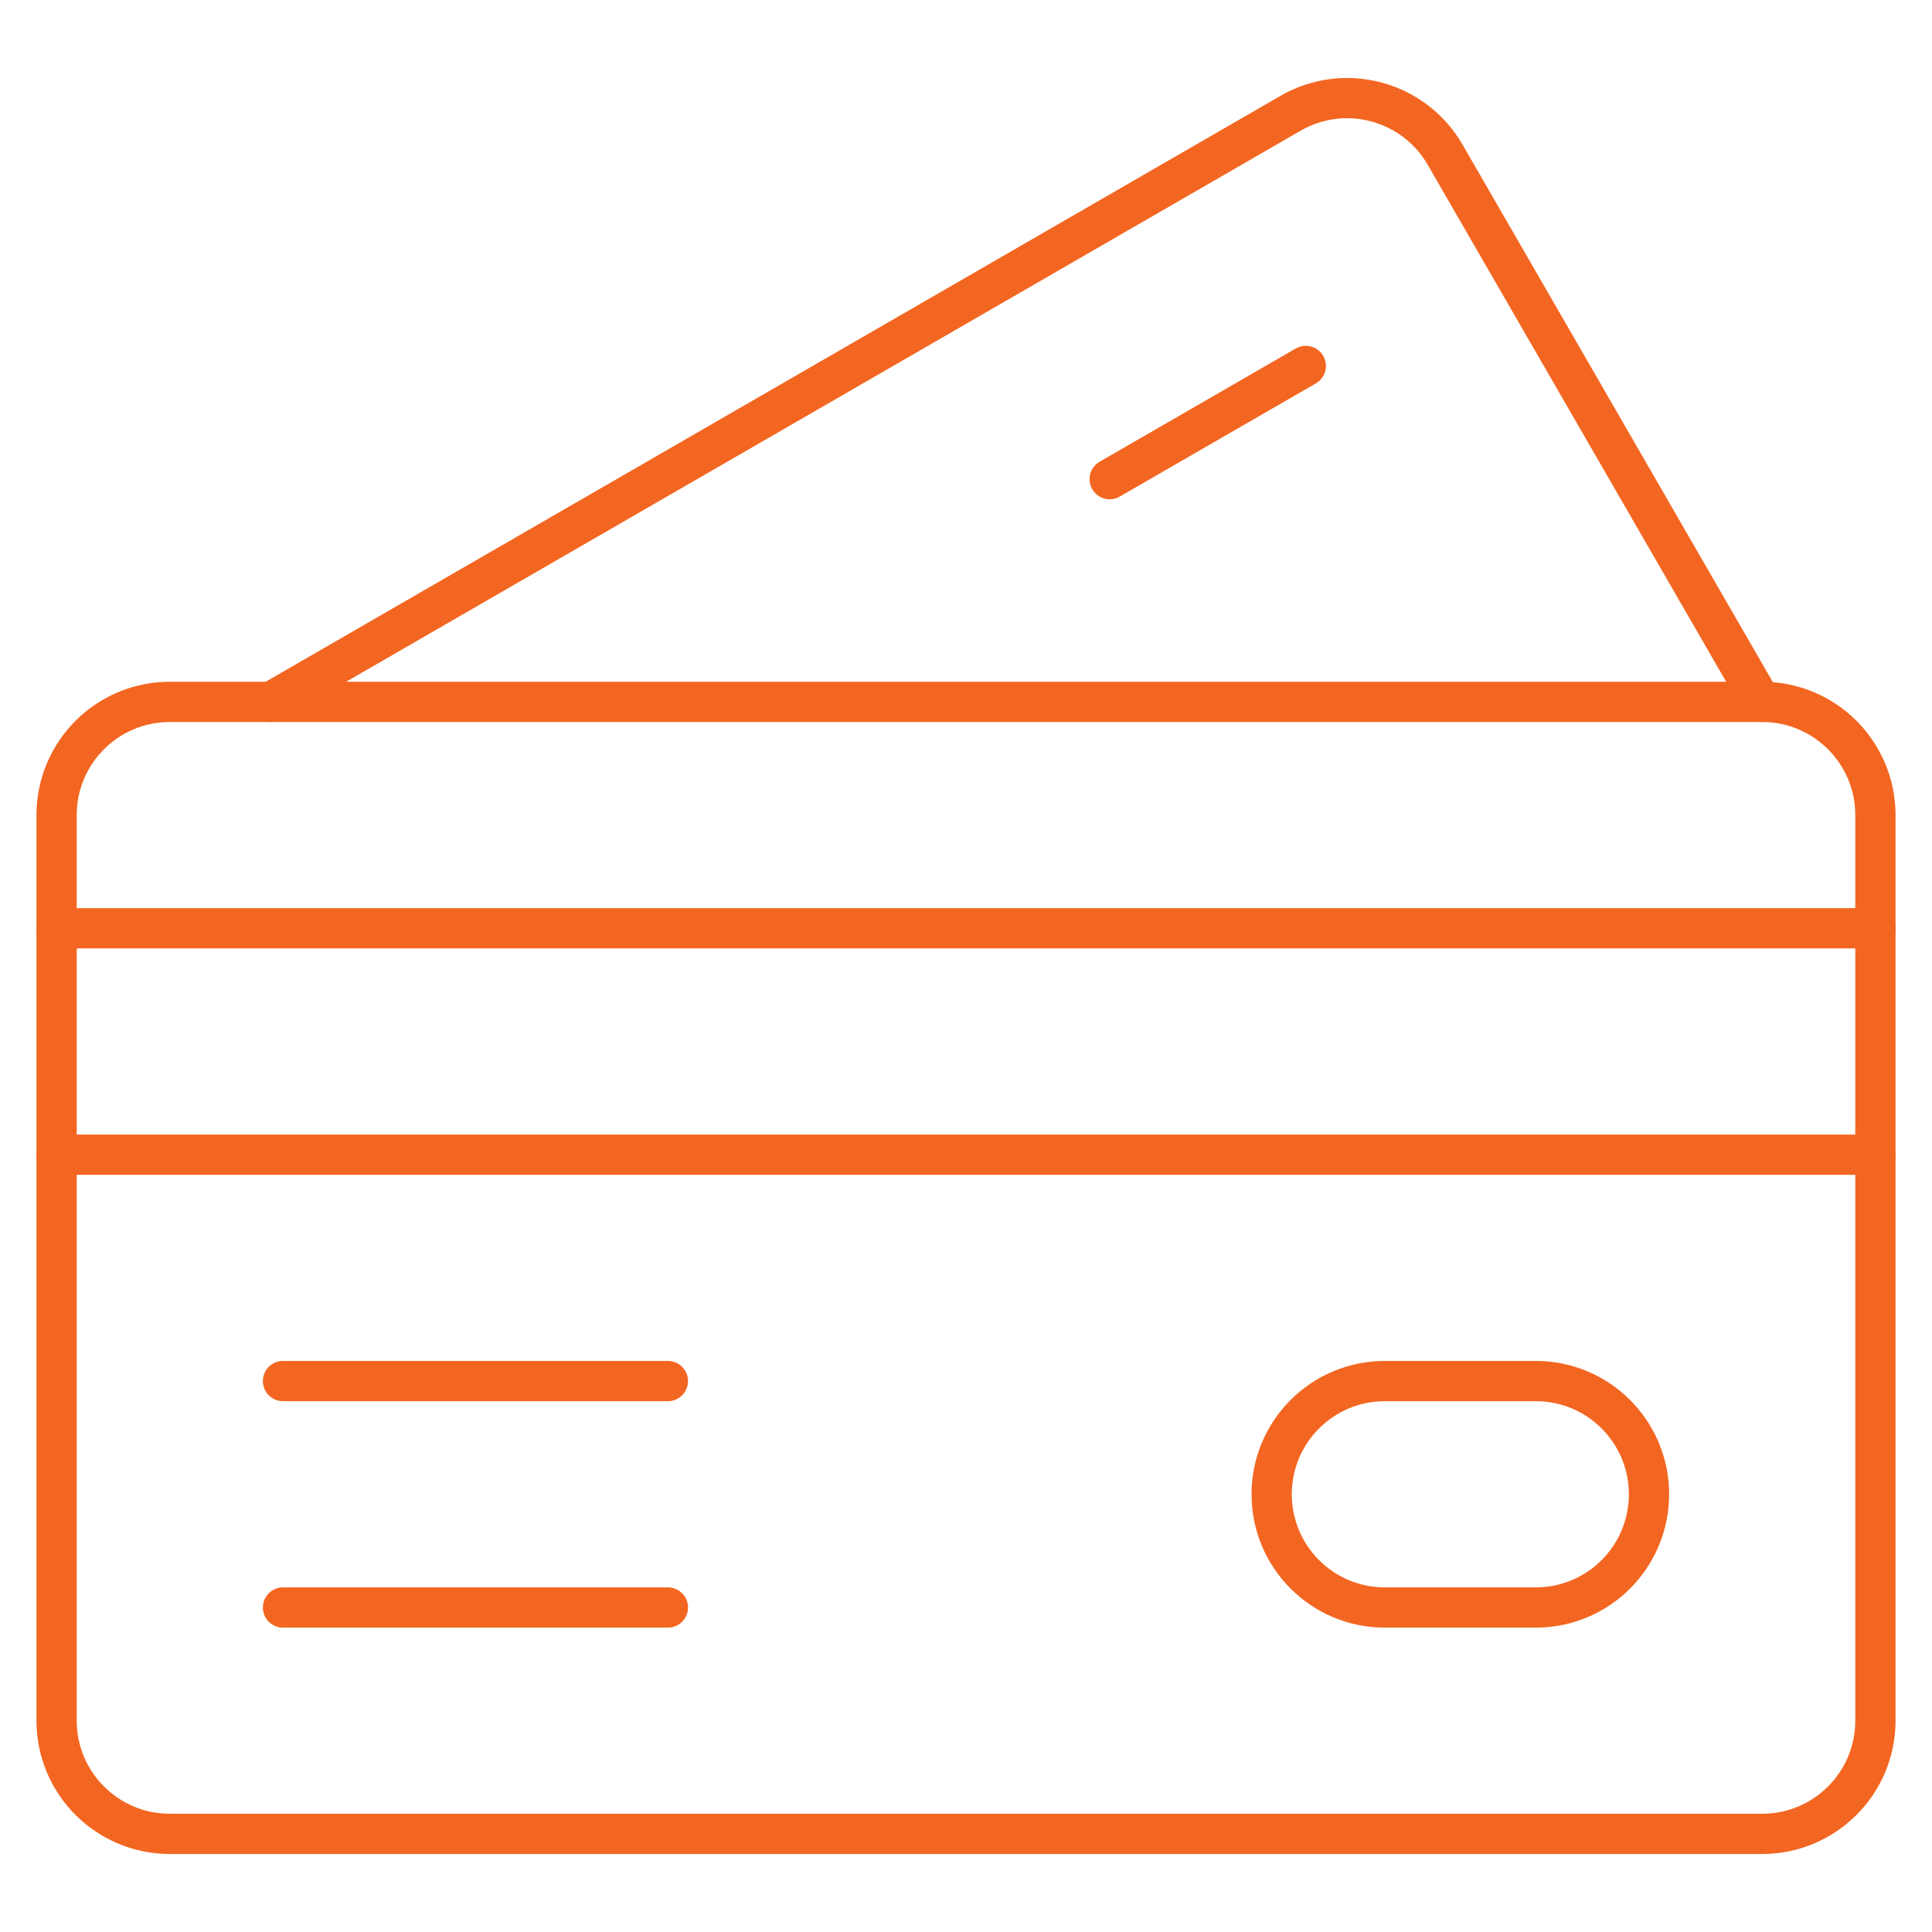
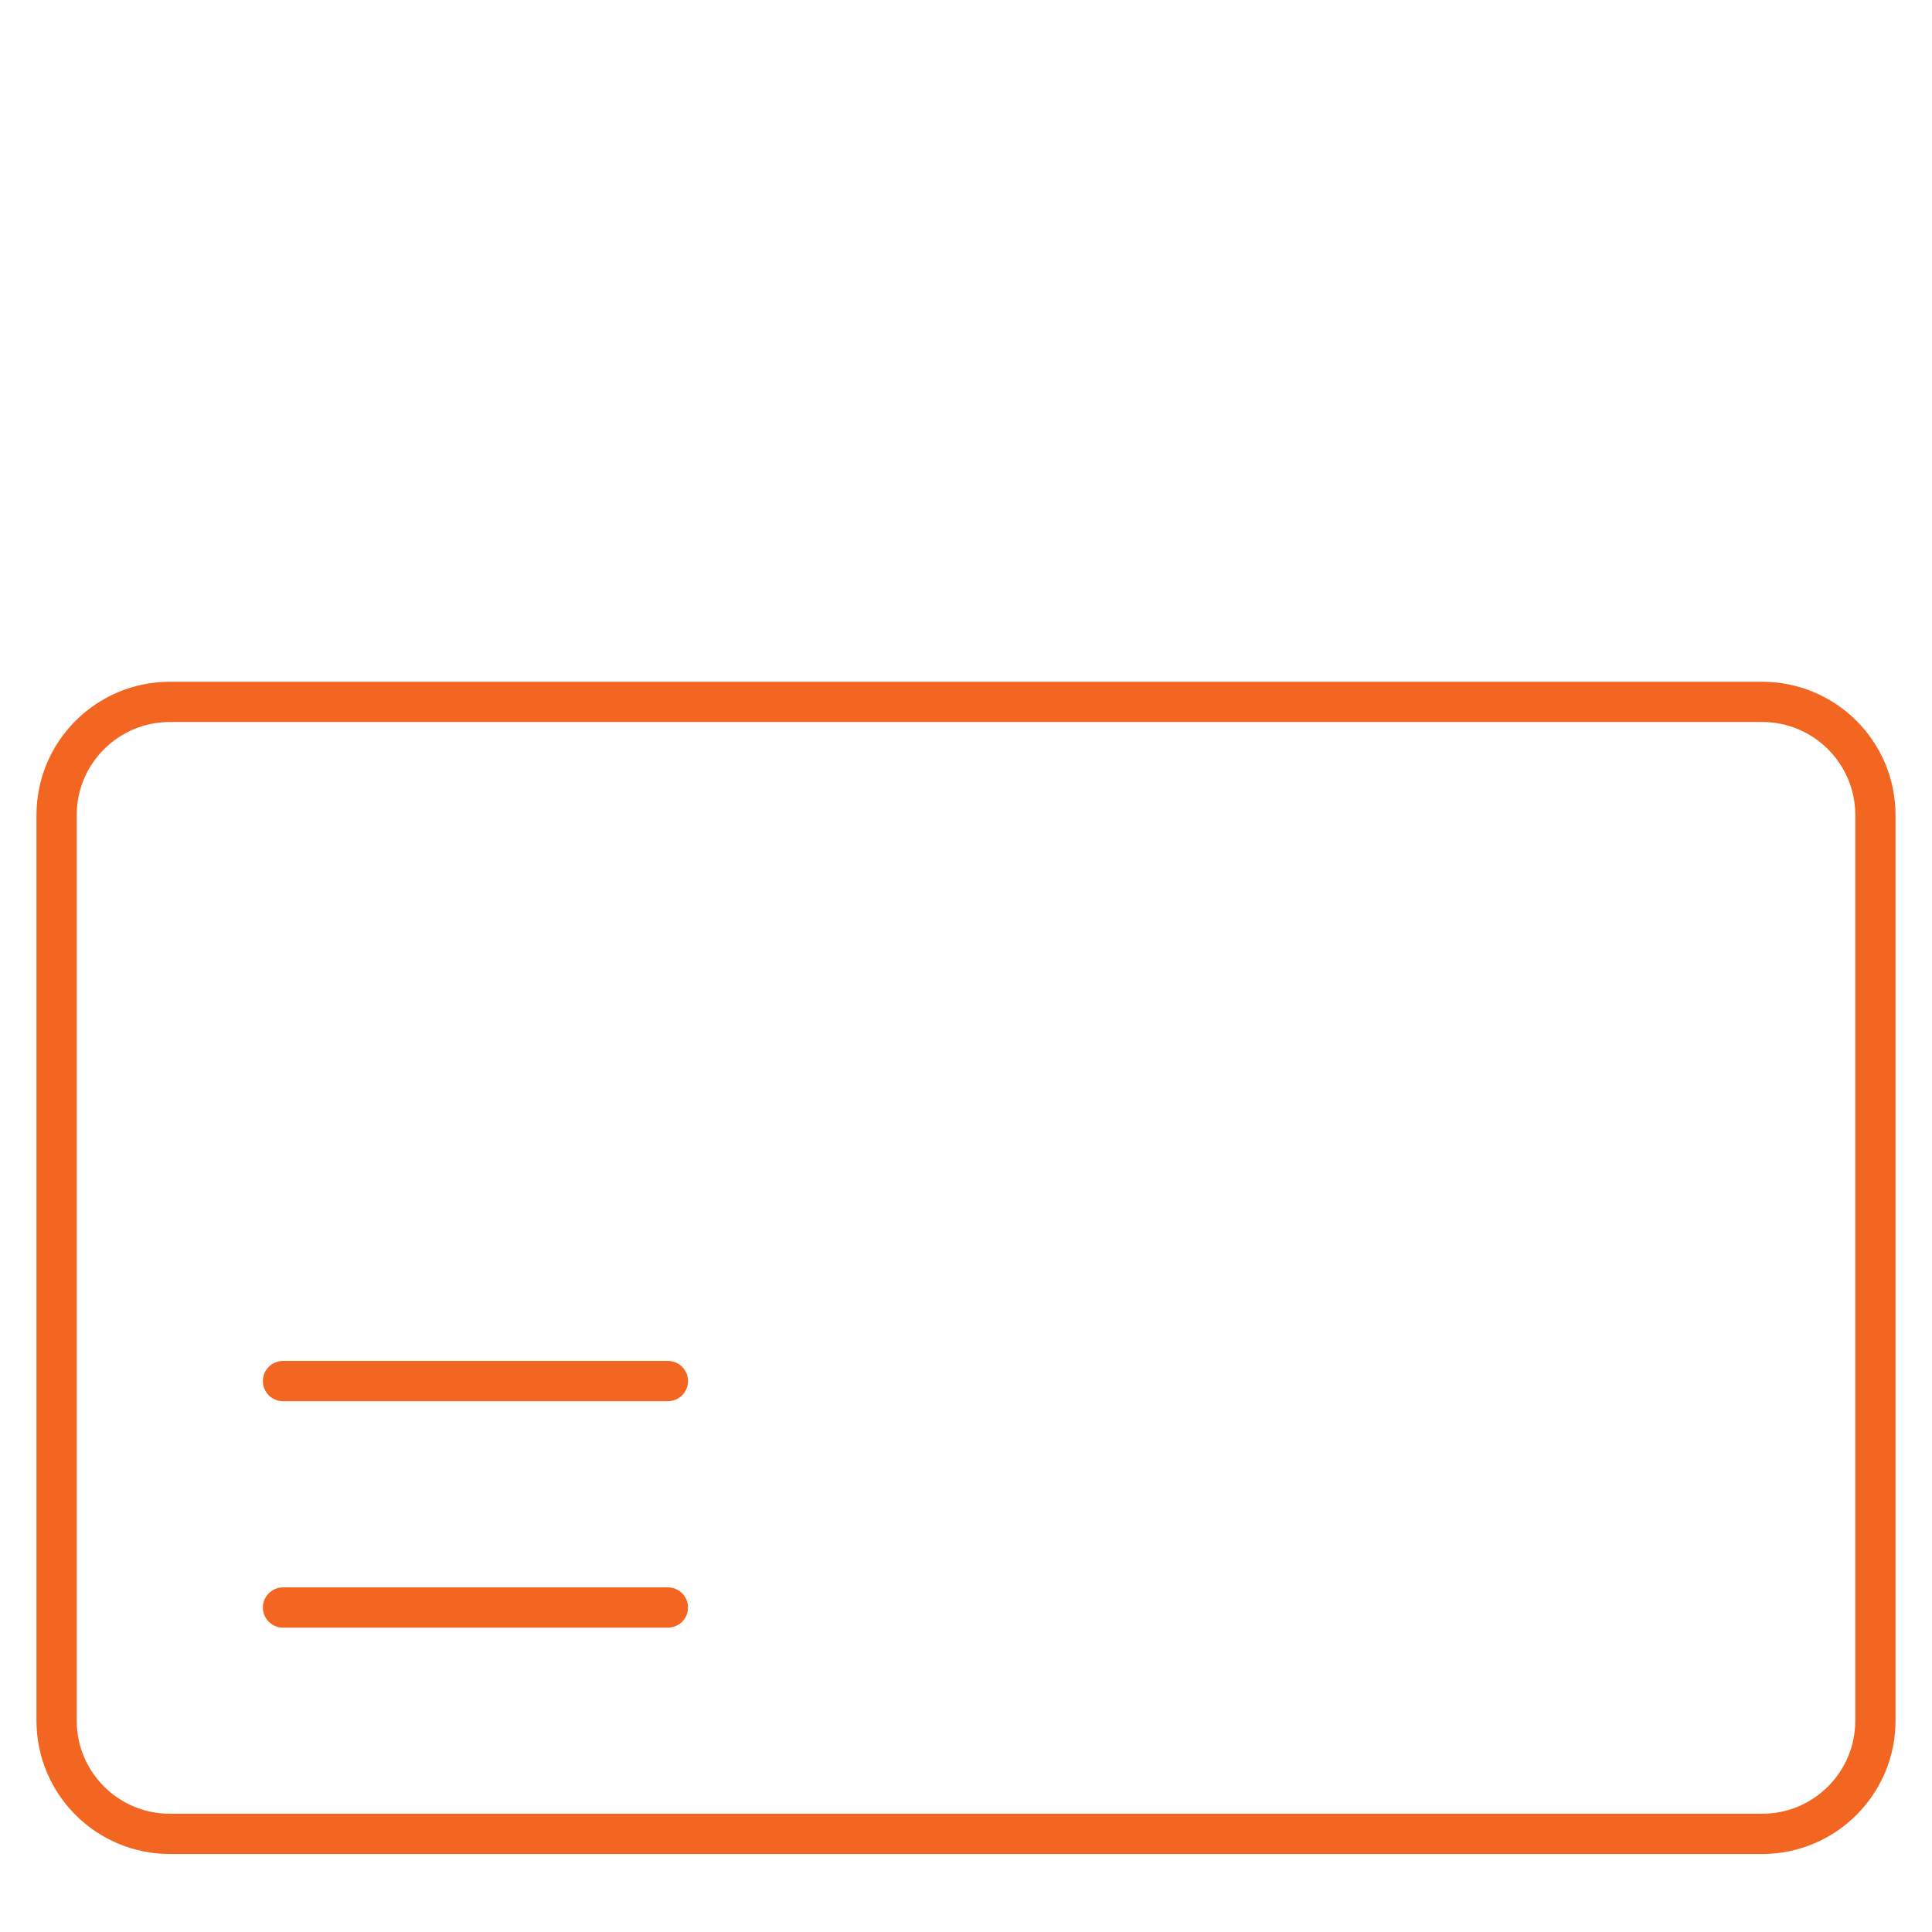
<svg xmlns="http://www.w3.org/2000/svg" width="48" height="48" viewBox="0 0 48 48" fill="none">
  <g clip-path="url(#clip0_5051_122729)">
    <mask id="mask0_5051_122729" style="mask-type:luminance" maskUnits="userSpaceOnUse" x="0" y="0" width="48" height="48">
      <path d="M0 3.8147e-06H48V48H0V3.8147e-06Z" fill="white" />
    </mask>
    <g mask="url(#mask0_5051_122729)">
      <path d="M4.219 17.438H43.781C45.334 17.438 46.594 18.697 46.594 20.25V42.75C46.594 44.303 45.334 45.562 43.781 45.562H4.219C2.666 45.562 1.406 44.303 1.406 42.75V20.25C1.406 18.697 2.666 17.438 4.219 17.438Z" stroke="#F36621" stroke-miterlimit="10" stroke-linecap="round" stroke-linejoin="round" />
-       <path d="M43.752 17.438L35.904 3.844C35.127 2.499 33.407 2.038 32.062 2.815L6.734 17.438" stroke="#F36621" stroke-miterlimit="10" stroke-linecap="round" stroke-linejoin="round" />
-       <path d="M32.442 9.092L27.57 11.904" stroke="#F36621" stroke-miterlimit="10" stroke-linecap="round" stroke-linejoin="round" />
-       <path d="M34.406 34.312H38.156C39.709 34.312 40.969 35.572 40.969 37.125C40.969 38.678 39.709 39.938 38.156 39.938H34.406C32.853 39.938 31.594 38.678 31.594 37.125C31.594 35.572 32.853 34.312 34.406 34.312Z" stroke="#F36621" stroke-miterlimit="10" stroke-linecap="round" stroke-linejoin="round" />
-       <path d="M1.406 23.062H46.594" stroke="#F36621" stroke-miterlimit="10" stroke-linecap="round" stroke-linejoin="round" />
-       <path d="M1.406 28.688H46.594" stroke="#F36621" stroke-miterlimit="10" stroke-linecap="round" stroke-linejoin="round" />
      <path d="M7.031 39.938H16.594" stroke="#F36621" stroke-miterlimit="10" stroke-linecap="round" stroke-linejoin="round" />
      <path d="M7.031 34.312H16.594" stroke="#F36621" stroke-miterlimit="10" stroke-linecap="round" stroke-linejoin="round" />
    </g>
  </g>
  <defs>
    <clipPath id="clip0_5051_122729">
      <rect width="48" height="48" fill="white" />
    </clipPath>
  </defs>
</svg>